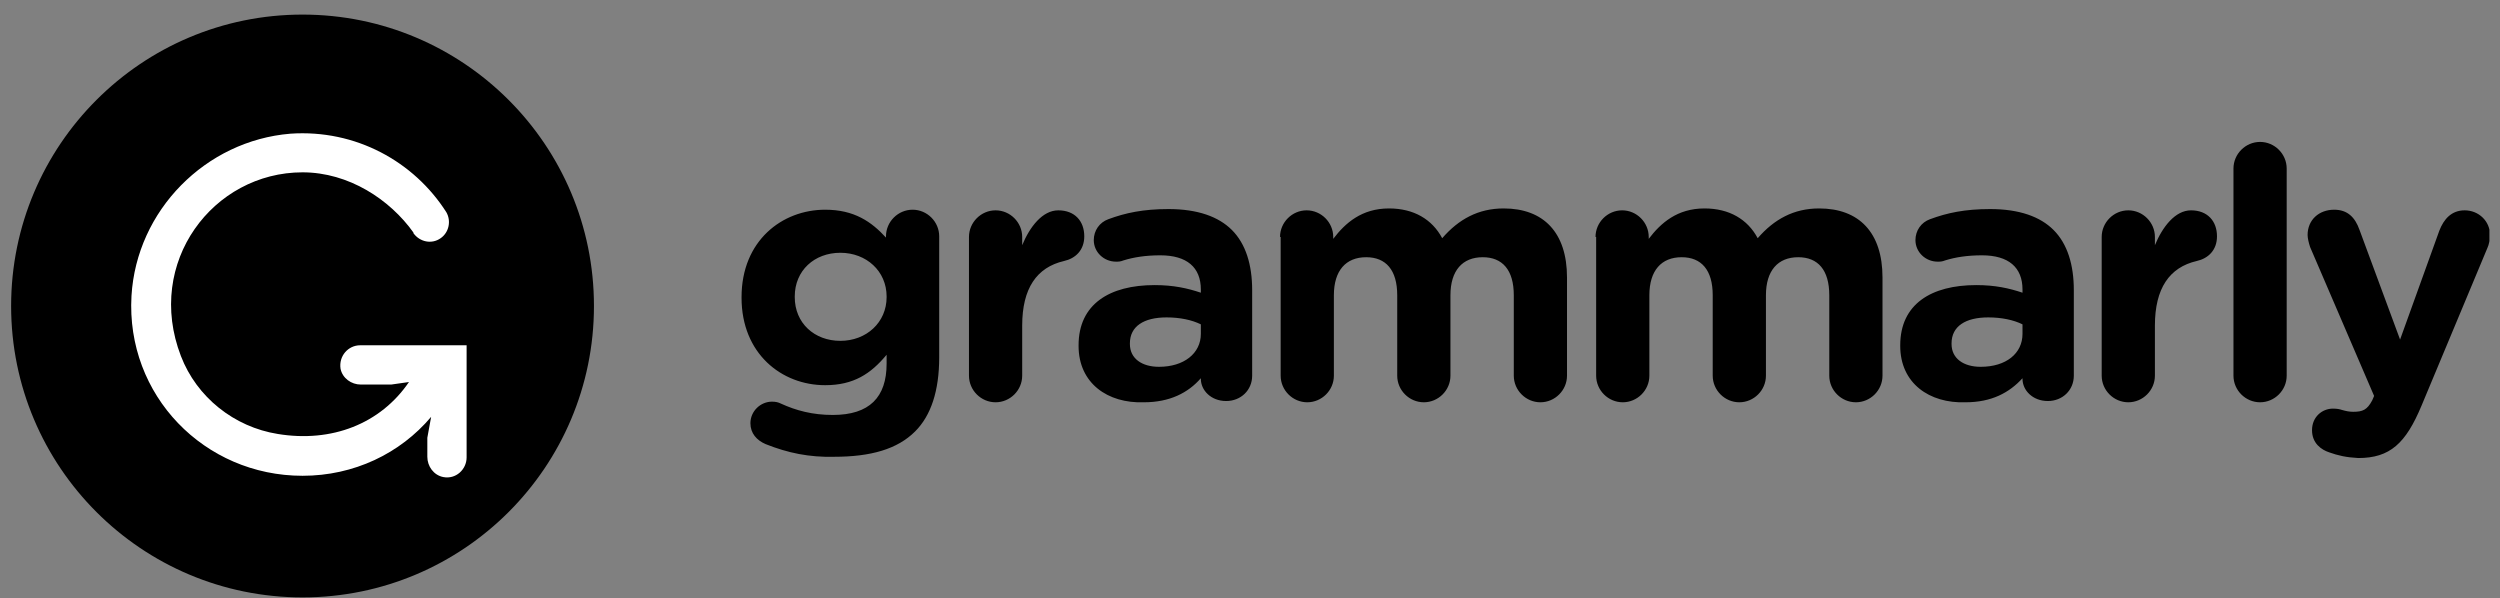
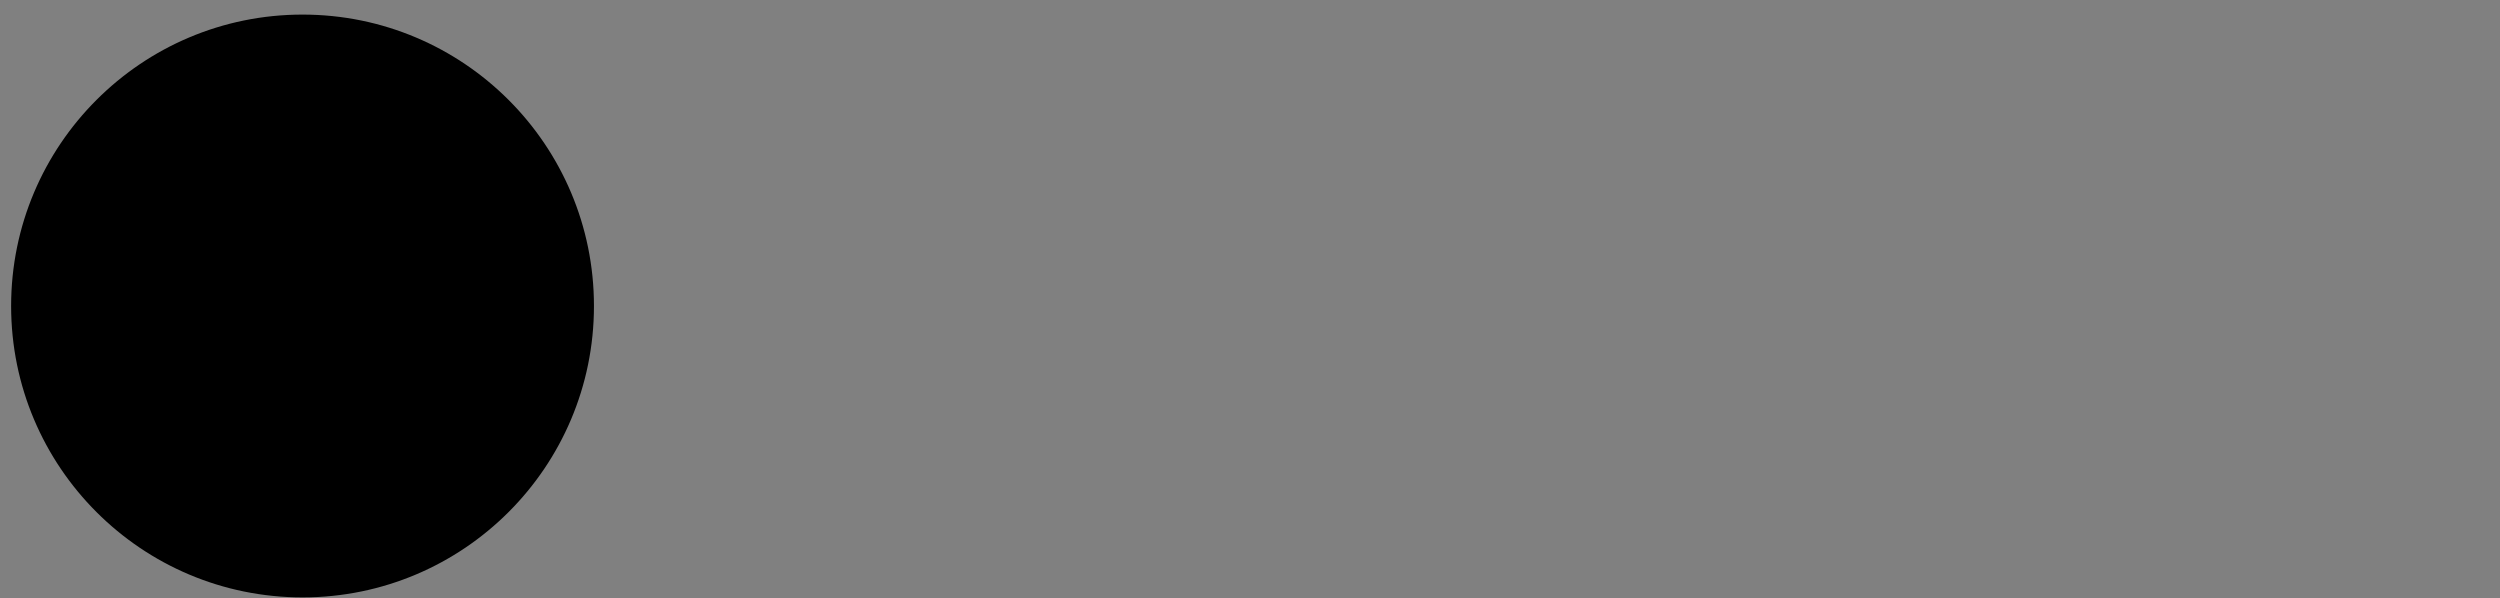
<svg xmlns="http://www.w3.org/2000/svg" width="163" height="39" viewBox="0 0 163 39" fill="none">
  <rect x="0" y="0" width="163" height="39" fill="#808080" stroke="none" />
  <g clip-path="url(#clip0_6_375)">
-     <path d="M49.918 28.956C49.34 28.708 48.927 28.253 48.927 27.593C48.927 26.808 49.588 26.188 50.331 26.188C50.579 26.188 50.744 26.229 50.91 26.312C51.901 26.766 52.975 27.055 54.297 27.055C56.692 27.055 57.807 25.899 57.807 23.71V23.131C56.775 24.371 55.66 25.114 53.801 25.114C50.951 25.114 48.349 23.049 48.349 19.414V19.373C48.349 15.697 50.992 13.673 53.801 13.673C55.701 13.673 56.816 14.457 57.766 15.49V15.408C57.766 14.457 58.551 13.673 59.501 13.673C60.451 13.673 61.236 14.457 61.236 15.408V23.297C61.236 25.486 60.699 27.097 59.666 28.129C58.51 29.286 56.775 29.782 54.379 29.782C52.768 29.823 51.364 29.534 49.918 28.956ZM57.807 19.373V19.331C57.807 17.679 56.486 16.481 54.792 16.481C53.099 16.481 51.818 17.638 51.818 19.331V19.373C51.818 21.066 53.099 22.223 54.792 22.223C56.486 22.223 57.807 21.025 57.807 19.373ZM63.177 15.449C63.177 14.499 63.962 13.714 64.912 13.714C65.862 13.714 66.647 14.499 66.647 15.449V15.986C67.142 14.788 67.969 13.714 69.001 13.714C70.075 13.714 70.695 14.416 70.695 15.408C70.695 16.316 70.116 16.853 69.373 17.018C67.597 17.431 66.647 18.794 66.647 21.232V24.495C66.647 25.445 65.862 26.229 64.912 26.229C63.962 26.229 63.177 25.445 63.177 24.495V15.449ZM70.323 22.553V22.512C70.323 19.827 72.347 18.588 75.279 18.588C76.519 18.588 77.427 18.794 78.295 19.084V18.877C78.295 17.431 77.386 16.647 75.651 16.647C74.701 16.647 73.916 16.771 73.255 16.977C73.049 17.06 72.925 17.06 72.76 17.06C71.975 17.06 71.314 16.44 71.314 15.655C71.314 15.036 71.686 14.499 72.264 14.292C73.379 13.879 74.536 13.631 76.188 13.631C78.088 13.631 79.451 14.127 80.319 14.994C81.227 15.903 81.641 17.266 81.641 18.918V24.495C81.641 25.445 80.897 26.147 79.947 26.147C78.956 26.147 78.295 25.445 78.295 24.701V24.66C77.469 25.61 76.271 26.229 74.577 26.229C72.223 26.312 70.323 24.99 70.323 22.553ZM78.295 21.768V21.149C77.716 20.86 76.932 20.695 76.064 20.695C74.577 20.695 73.669 21.273 73.669 22.388V22.429C73.669 23.379 74.453 23.916 75.569 23.916C77.18 23.916 78.295 23.049 78.295 21.768ZM83.458 15.449C83.458 14.499 84.243 13.714 85.193 13.714C86.143 13.714 86.927 14.499 86.927 15.449V15.573C87.712 14.54 88.786 13.59 90.562 13.59C92.173 13.59 93.371 14.292 94.032 15.531C95.106 14.292 96.386 13.59 98.038 13.59C100.641 13.59 102.169 15.16 102.169 18.092V24.495C102.169 25.445 101.384 26.229 100.434 26.229C99.484 26.229 98.699 25.445 98.699 24.495V19.249C98.699 17.597 97.956 16.771 96.675 16.771C95.354 16.771 94.569 17.638 94.569 19.249V24.495C94.569 25.445 93.784 26.229 92.834 26.229C91.884 26.229 91.099 25.445 91.099 24.495V19.249C91.099 17.597 90.356 16.771 89.075 16.771C87.754 16.771 86.969 17.638 86.969 19.249V24.495C86.969 25.445 86.184 26.229 85.234 26.229C84.284 26.229 83.499 25.445 83.499 24.495V15.449H83.458ZM104.028 15.449C104.028 14.499 104.813 13.714 105.763 13.714C106.713 13.714 107.497 14.499 107.497 15.449V15.573C108.282 14.54 109.356 13.59 111.132 13.59C112.743 13.59 113.941 14.292 114.602 15.531C115.676 14.292 116.956 13.59 118.608 13.59C121.211 13.59 122.739 15.16 122.739 18.092V24.495C122.739 25.445 121.954 26.229 121.004 26.229C120.054 26.229 119.269 25.445 119.269 24.495V19.249C119.269 17.597 118.526 16.771 117.245 16.771C115.924 16.771 115.139 17.638 115.139 19.249V24.495C115.139 25.445 114.354 26.229 113.404 26.229C112.454 26.229 111.669 25.445 111.669 24.495V19.249C111.669 17.597 110.926 16.771 109.645 16.771C108.323 16.771 107.539 17.638 107.539 19.249V24.495C107.539 25.445 106.754 26.229 105.804 26.229C104.854 26.229 104.069 25.445 104.069 24.495V15.449H104.028ZM123.895 22.553V22.512C123.895 19.827 125.919 18.588 128.852 18.588C130.091 18.588 131 18.794 131.867 19.084V18.877C131.867 17.431 130.959 16.647 129.224 16.647C128.274 16.647 127.489 16.771 126.828 16.977C126.622 17.06 126.498 17.06 126.332 17.06C125.548 17.06 124.887 16.44 124.887 15.655C124.887 15.036 125.259 14.499 125.837 14.292C126.952 13.879 128.109 13.631 129.761 13.631C131.661 13.631 133.024 14.127 133.891 14.994C134.8 15.903 135.213 17.266 135.213 18.918V24.495C135.213 25.445 134.47 26.147 133.52 26.147C132.528 26.147 131.867 25.445 131.867 24.701V24.66C131 25.61 129.843 26.229 128.15 26.229C125.796 26.312 123.895 24.99 123.895 22.553ZM131.867 21.768V21.149C131.289 20.86 130.504 20.695 129.637 20.695C128.15 20.695 127.241 21.273 127.241 22.388V22.429C127.241 23.379 128.026 23.916 129.141 23.916C130.793 23.916 131.867 23.049 131.867 21.768ZM137.03 15.449C137.03 14.499 137.815 13.714 138.765 13.714C139.715 13.714 140.5 14.499 140.5 15.449V15.986C140.996 14.788 141.822 13.714 142.854 13.714C143.928 13.714 144.548 14.416 144.548 15.408C144.548 16.316 143.97 16.853 143.226 17.018C141.45 17.431 140.5 18.794 140.5 21.232V24.495C140.5 25.445 139.715 26.229 138.765 26.229C137.815 26.229 137.03 25.445 137.03 24.495V15.449ZM145.622 10.988C145.622 10.038 146.407 9.253 147.357 9.253C148.307 9.253 149.092 10.038 149.092 10.988V24.495C149.092 25.445 148.307 26.229 147.357 26.229C146.407 26.229 145.622 25.445 145.622 24.495V10.988ZM151.859 29.492C151.363 29.327 150.744 28.914 150.744 28.047C150.744 27.179 151.405 26.642 152.107 26.642C152.396 26.642 152.561 26.684 152.685 26.725C152.974 26.808 153.181 26.849 153.429 26.849C154.048 26.849 154.337 26.725 154.668 26.105L154.792 25.816L150.62 16.11C150.537 15.862 150.455 15.531 150.455 15.325C150.455 14.334 151.198 13.673 152.189 13.673C153.057 13.673 153.552 14.168 153.842 14.994L156.485 22.14L159.046 15.036C159.335 14.292 159.831 13.714 160.698 13.714C161.607 13.714 162.35 14.416 162.35 15.325C162.35 15.614 162.268 15.986 162.185 16.151L157.889 26.436C156.857 28.914 155.824 29.864 153.759 29.864C152.974 29.823 152.437 29.699 151.859 29.492Z" fill="black" />
    <path d="M19.725 38.951C30.219 38.951 38.726 30.445 38.726 19.951C38.726 9.457 30.219 0.951 19.725 0.951C9.232 0.951 0.725 9.457 0.725 19.951C0.725 30.445 9.232 38.951 19.725 38.951Z" fill="black" />
-     <path d="M23.484 22.512C22.699 22.512 22.08 23.214 22.203 24.04C22.327 24.66 22.906 25.073 23.525 25.073H25.508L26.665 24.908C24.806 27.634 21.625 28.873 18.114 28.295C15.264 27.84 12.827 25.899 11.795 23.214C9.44 17.101 13.901 11.236 19.725 11.236C22.741 11.236 25.425 13.012 26.954 15.16V15.201C27.367 15.779 28.151 15.944 28.73 15.531C29.267 15.16 29.432 14.416 29.102 13.838C26.995 10.533 23.195 8.427 18.94 8.716C13.406 9.17 8.903 13.714 8.573 19.29C8.201 25.775 13.323 31.021 19.725 31.021C23.071 31.021 26.086 29.575 28.11 27.179L27.862 28.542V29.782C27.862 30.401 28.275 30.979 28.895 31.103C29.721 31.268 30.423 30.608 30.423 29.823V22.512H23.484Z" fill="white" />
  </g>
  <defs>
    <clipPath id="clip0_6_375">
      <rect width="161.585" height="38.001" fill="white" transform="translate(0.725 0.951)" />
    </clipPath>
  </defs>
</svg>